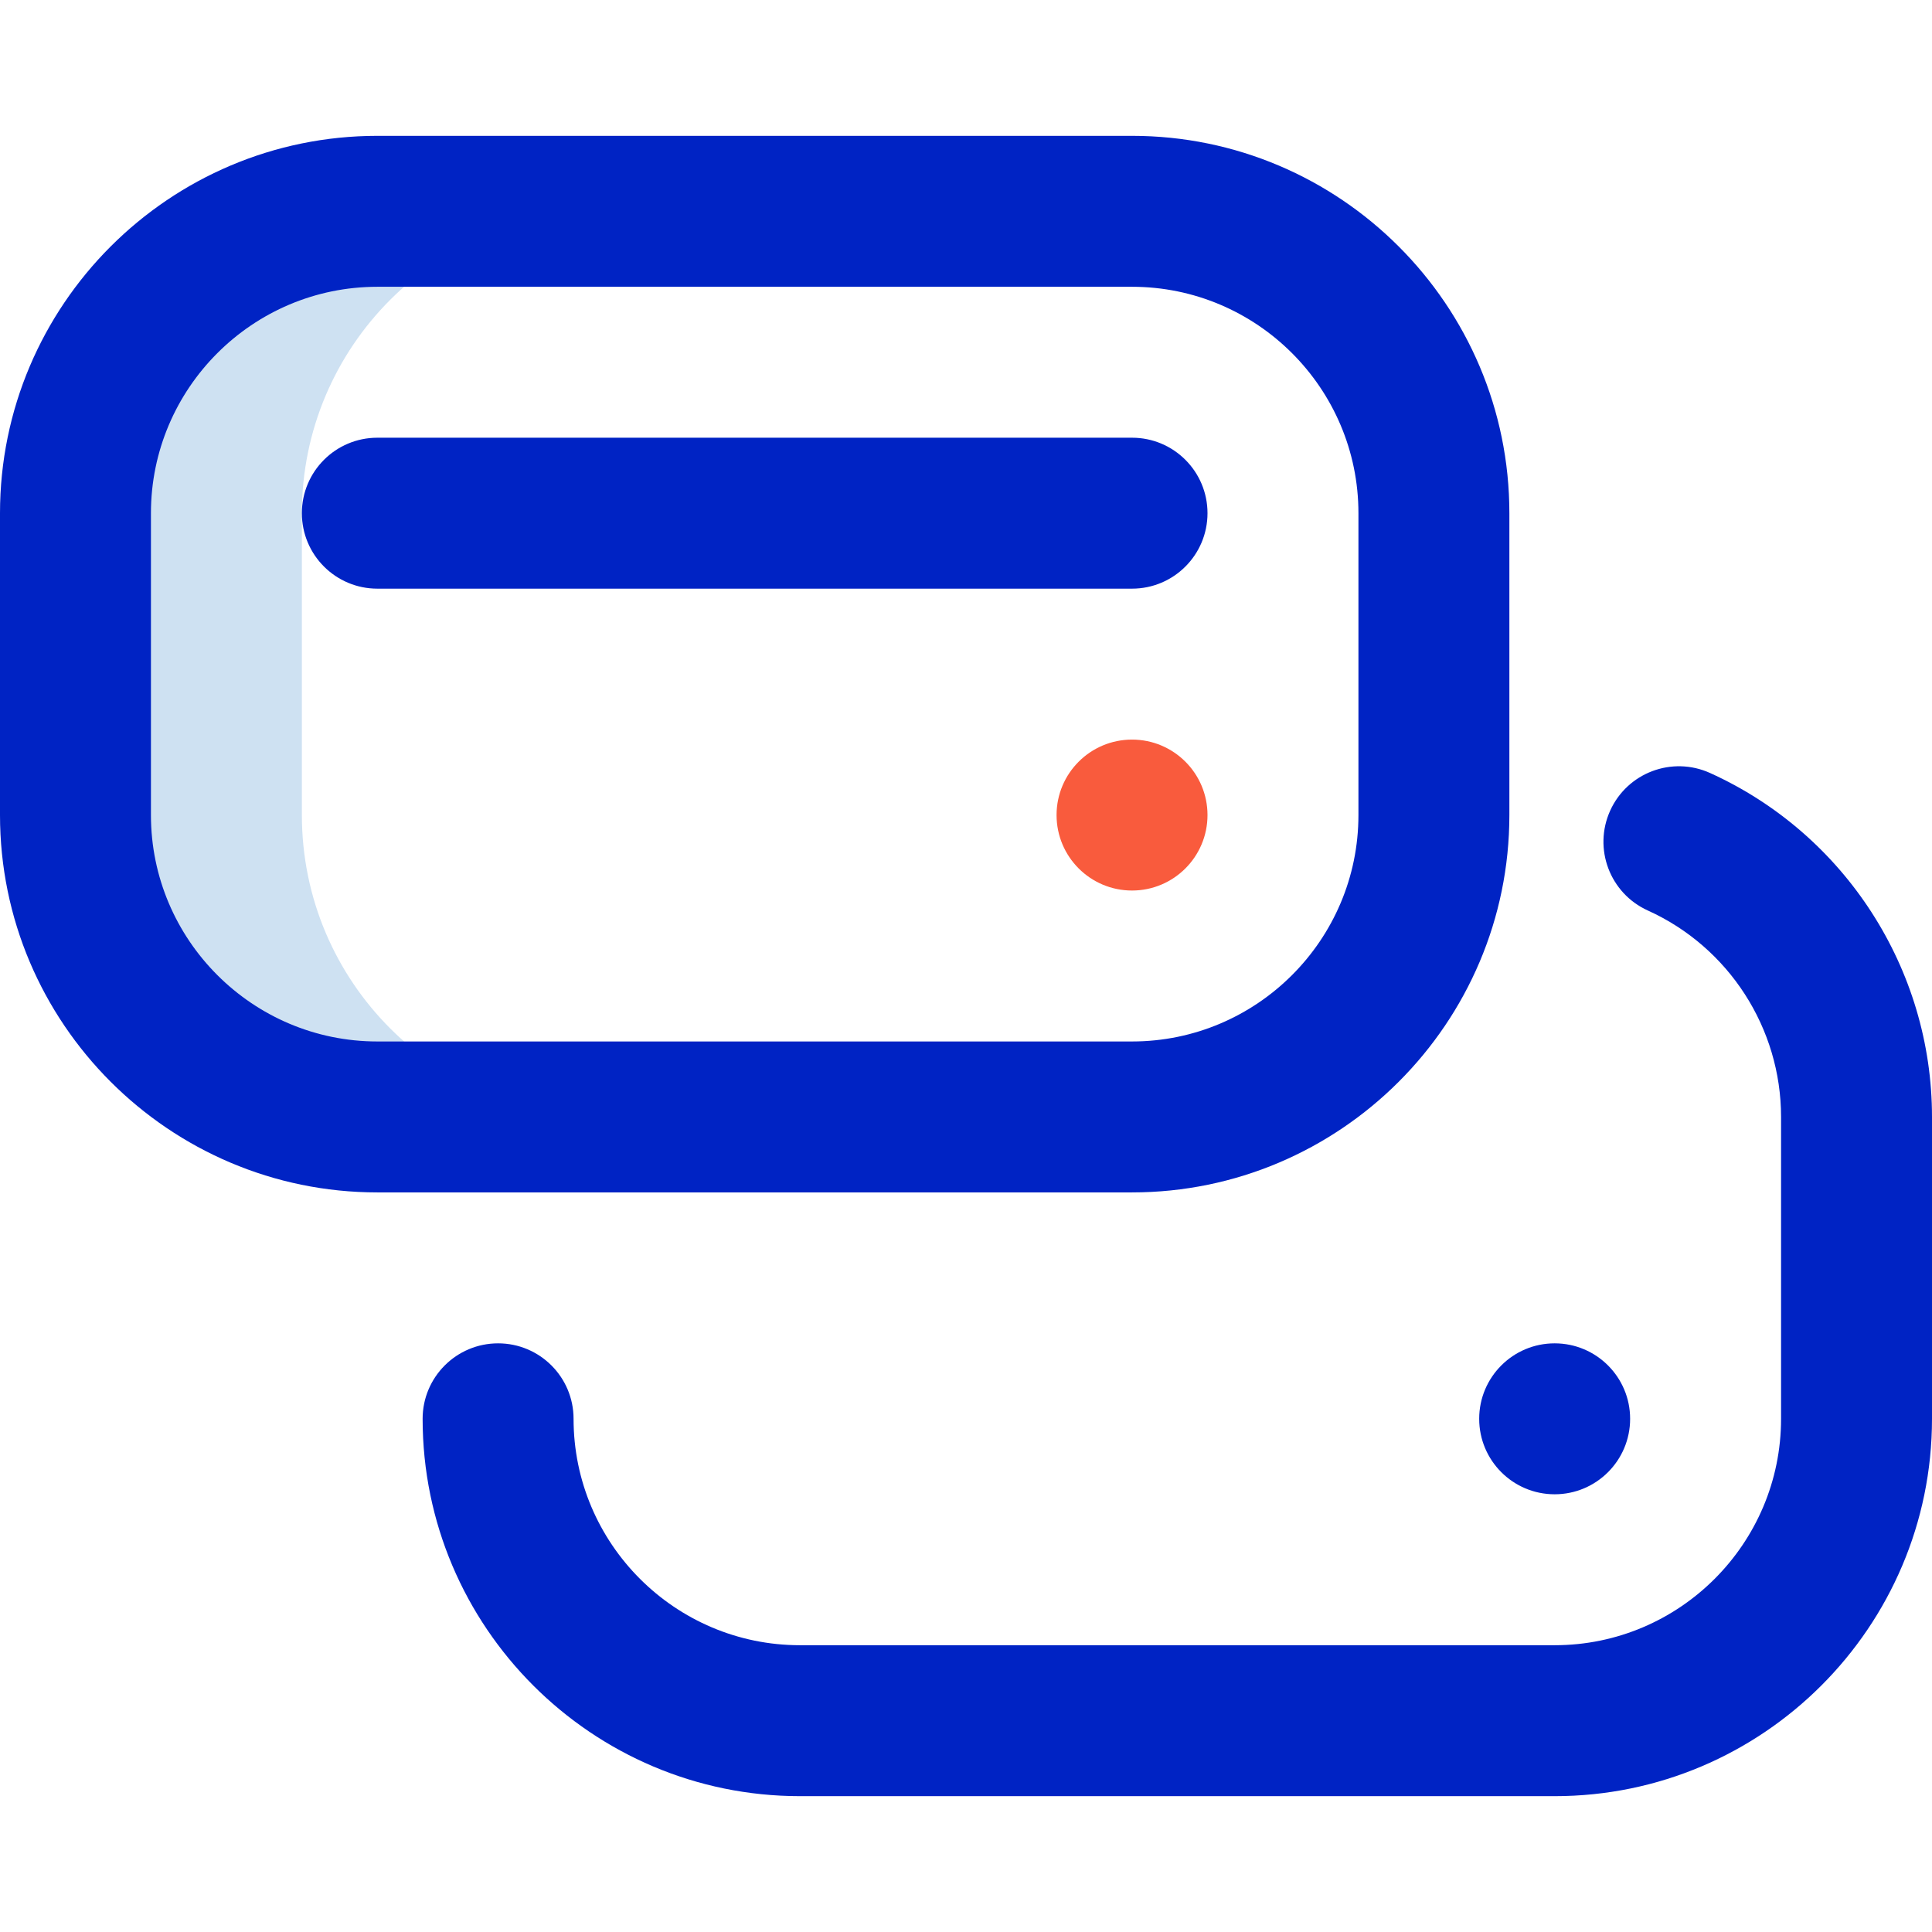
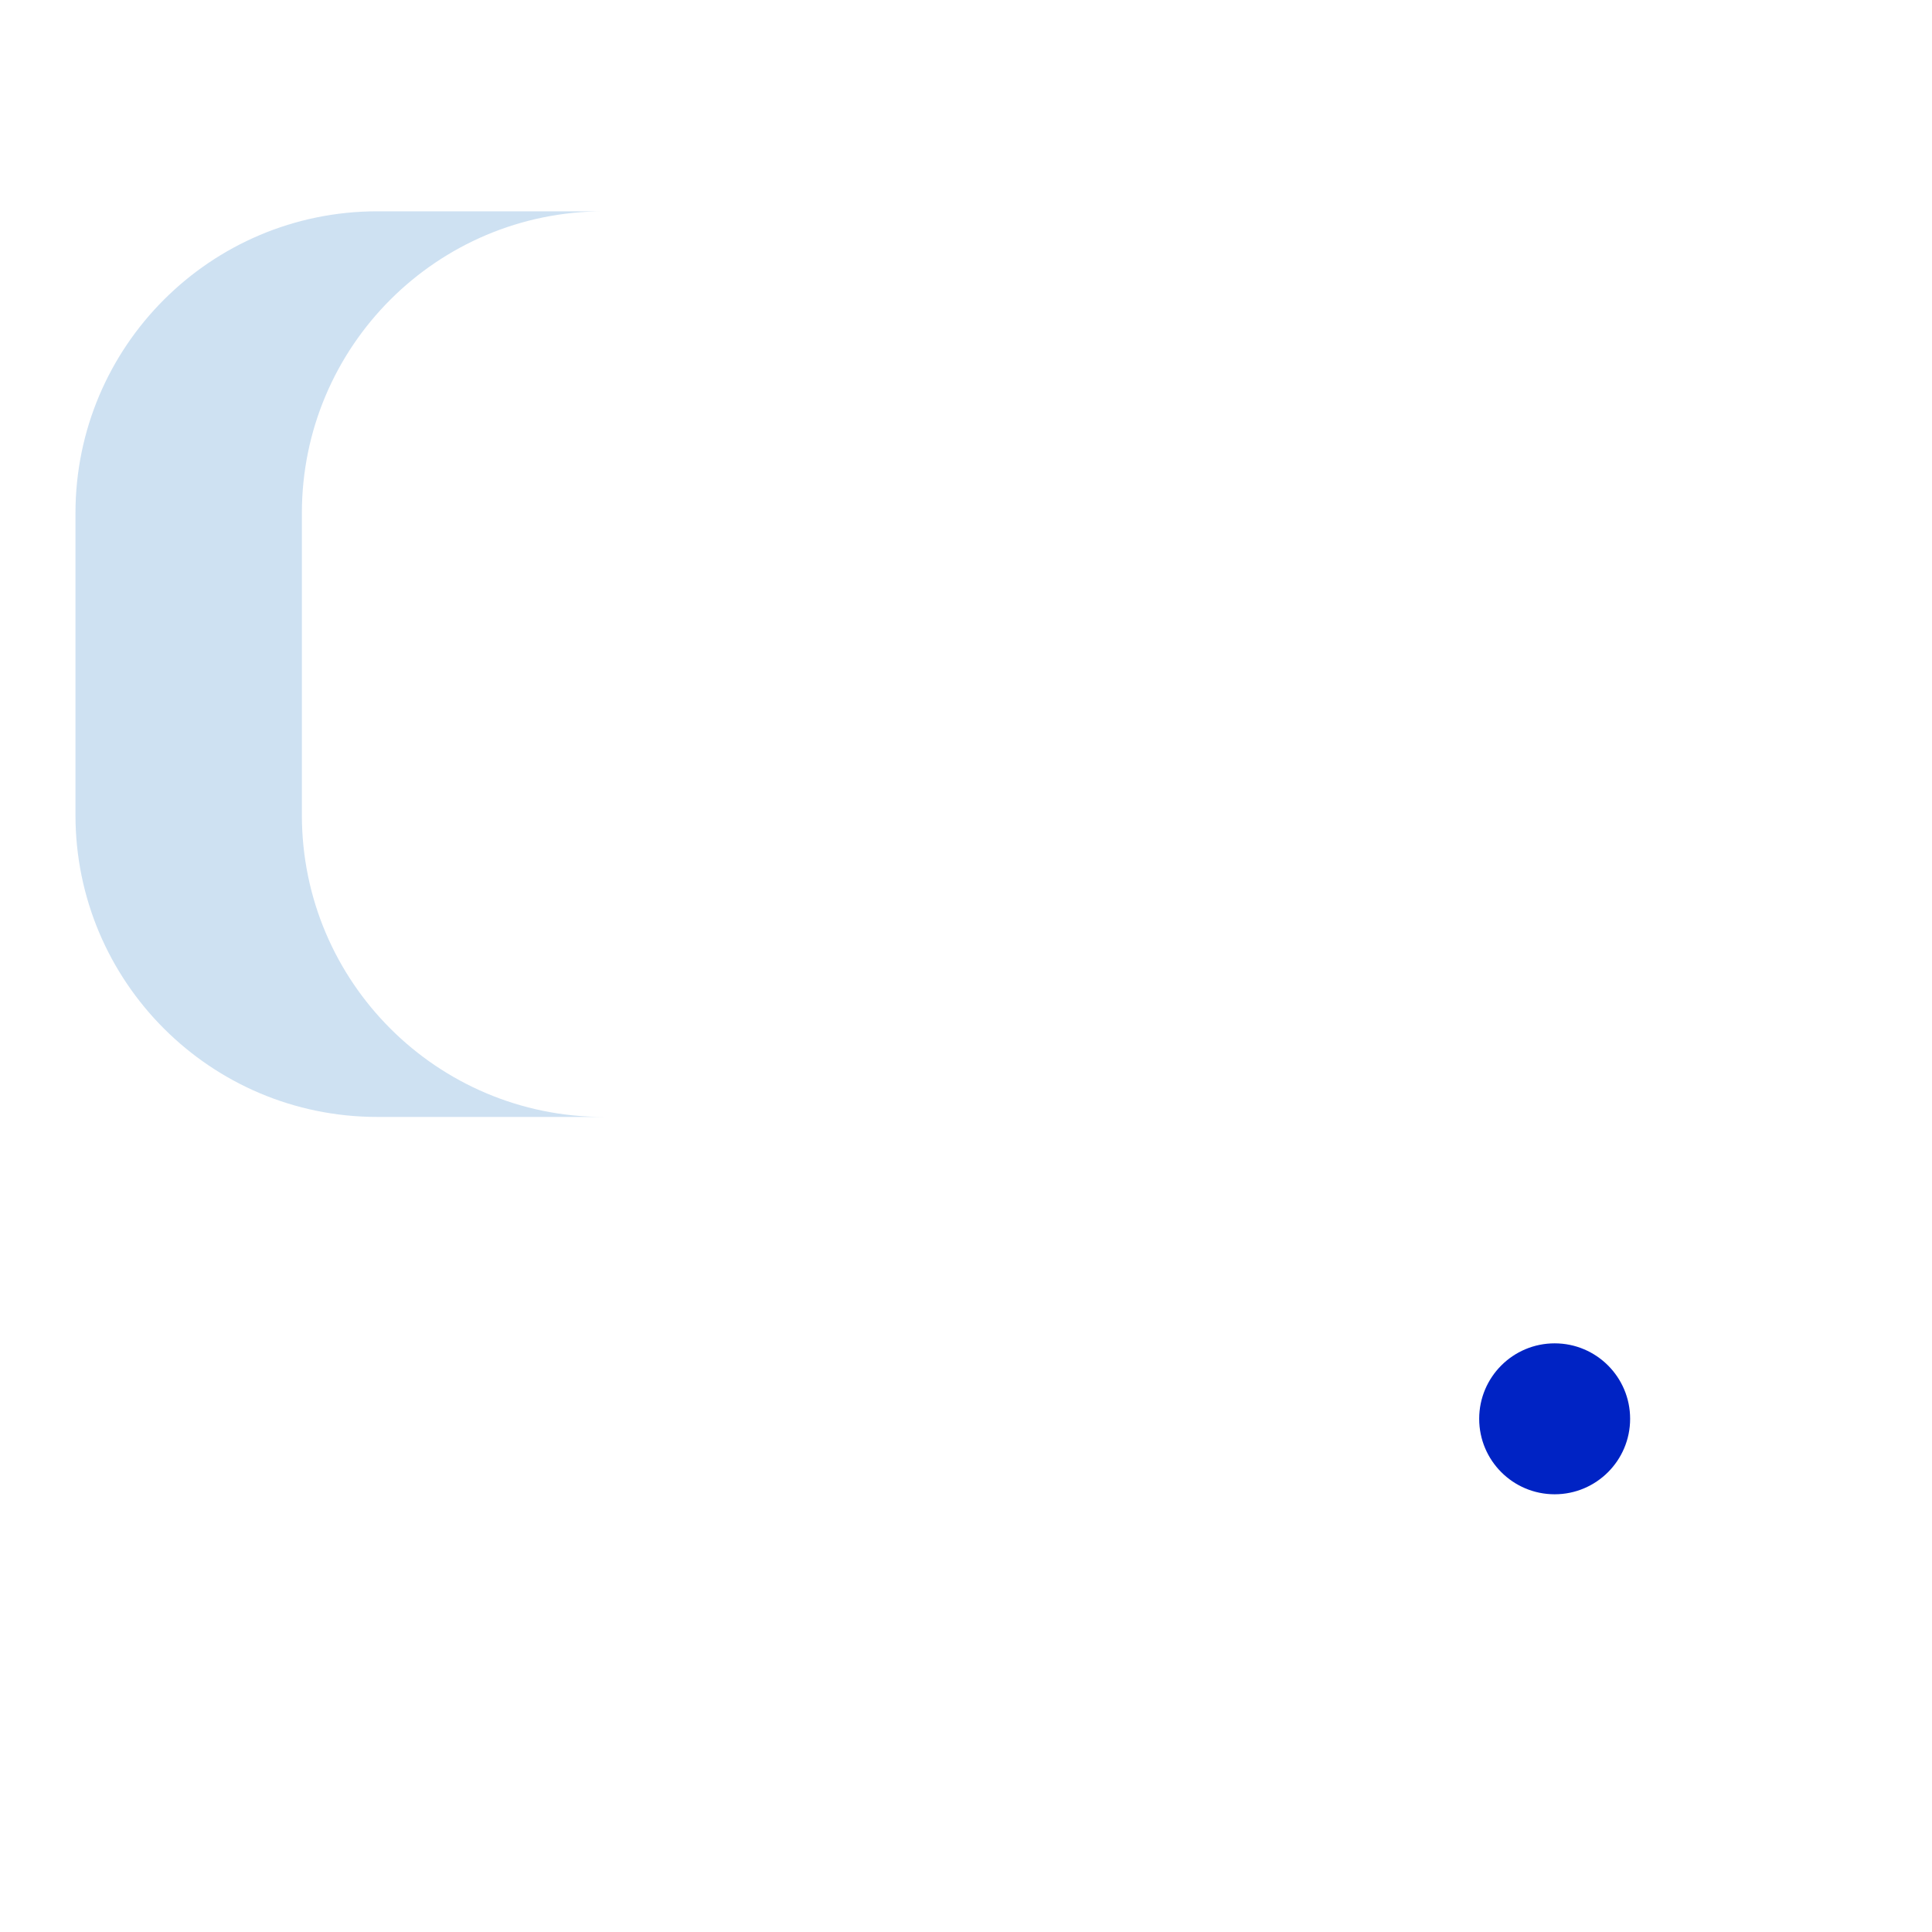
<svg xmlns="http://www.w3.org/2000/svg" version="1.1" width="512" height="512" x="0" y="0" viewBox="0 0 512 512" style="enable-background:new 0 0 512 512" xml:space="preserve" class="">
  <g>
    <path fill="#cee1f2" d="M80 216v-80c0-44.183 35.817-80 80-80h-60c-44.183 0-80 35.817-80 80v80c0 44.183 35.817 80 80 80h60c-44.183 0-80-35.817-80-80z" data-original="#cee1f2" />
-     <circle cx="300" cy="216" r="20" fill="#f95b3d" data-original="#ff5cf4" class="" />
    <g fill="#0023c4">
      <circle cx="412" cy="376" r="20" fill="#0023c4" data-original="#0023c4" class="" />
-       <path d="M100 316h200c55.141 0 100-44.86 100-100v-80c0-55.14-44.859-100-100-100H100C44.86 36 0 80.86 0 136v80c0 55.14 44.86 100 100 100zM40 136c0-33.084 26.916-60 60-60h200c33.084 0 60 26.916 60 60v80c0 33.084-26.916 60-60 60H100c-33.084 0-60-26.916-60-60z" fill="#0023c4" data-original="#0023c4" class="" />
-       <path d="M453.178 204.85c-10.063-4.553-21.912-.084-26.465 9.98-4.552 10.064-.084 21.913 9.98 26.465C458.142 250.997 472 272.469 472 296v80c0 33.084-26.916 60-60 60H212c-33.084 0-60-26.916-60-60 0-11.046-8.954-20-20-20s-20 8.954-20 20c0 55.14 44.86 100 100 100h200c55.141 0 100-44.86 100-100v-80c0-39.209-23.089-74.987-58.822-91.15zM100 156h200c11.046 0 20-8.954 20-20s-8.954-20-20-20H100c-11.046 0-20 8.954-20 20s8.954 20 20 20z" fill="#0023c4" data-original="#0023c4" class="" />
    </g>
  </g>
</svg>